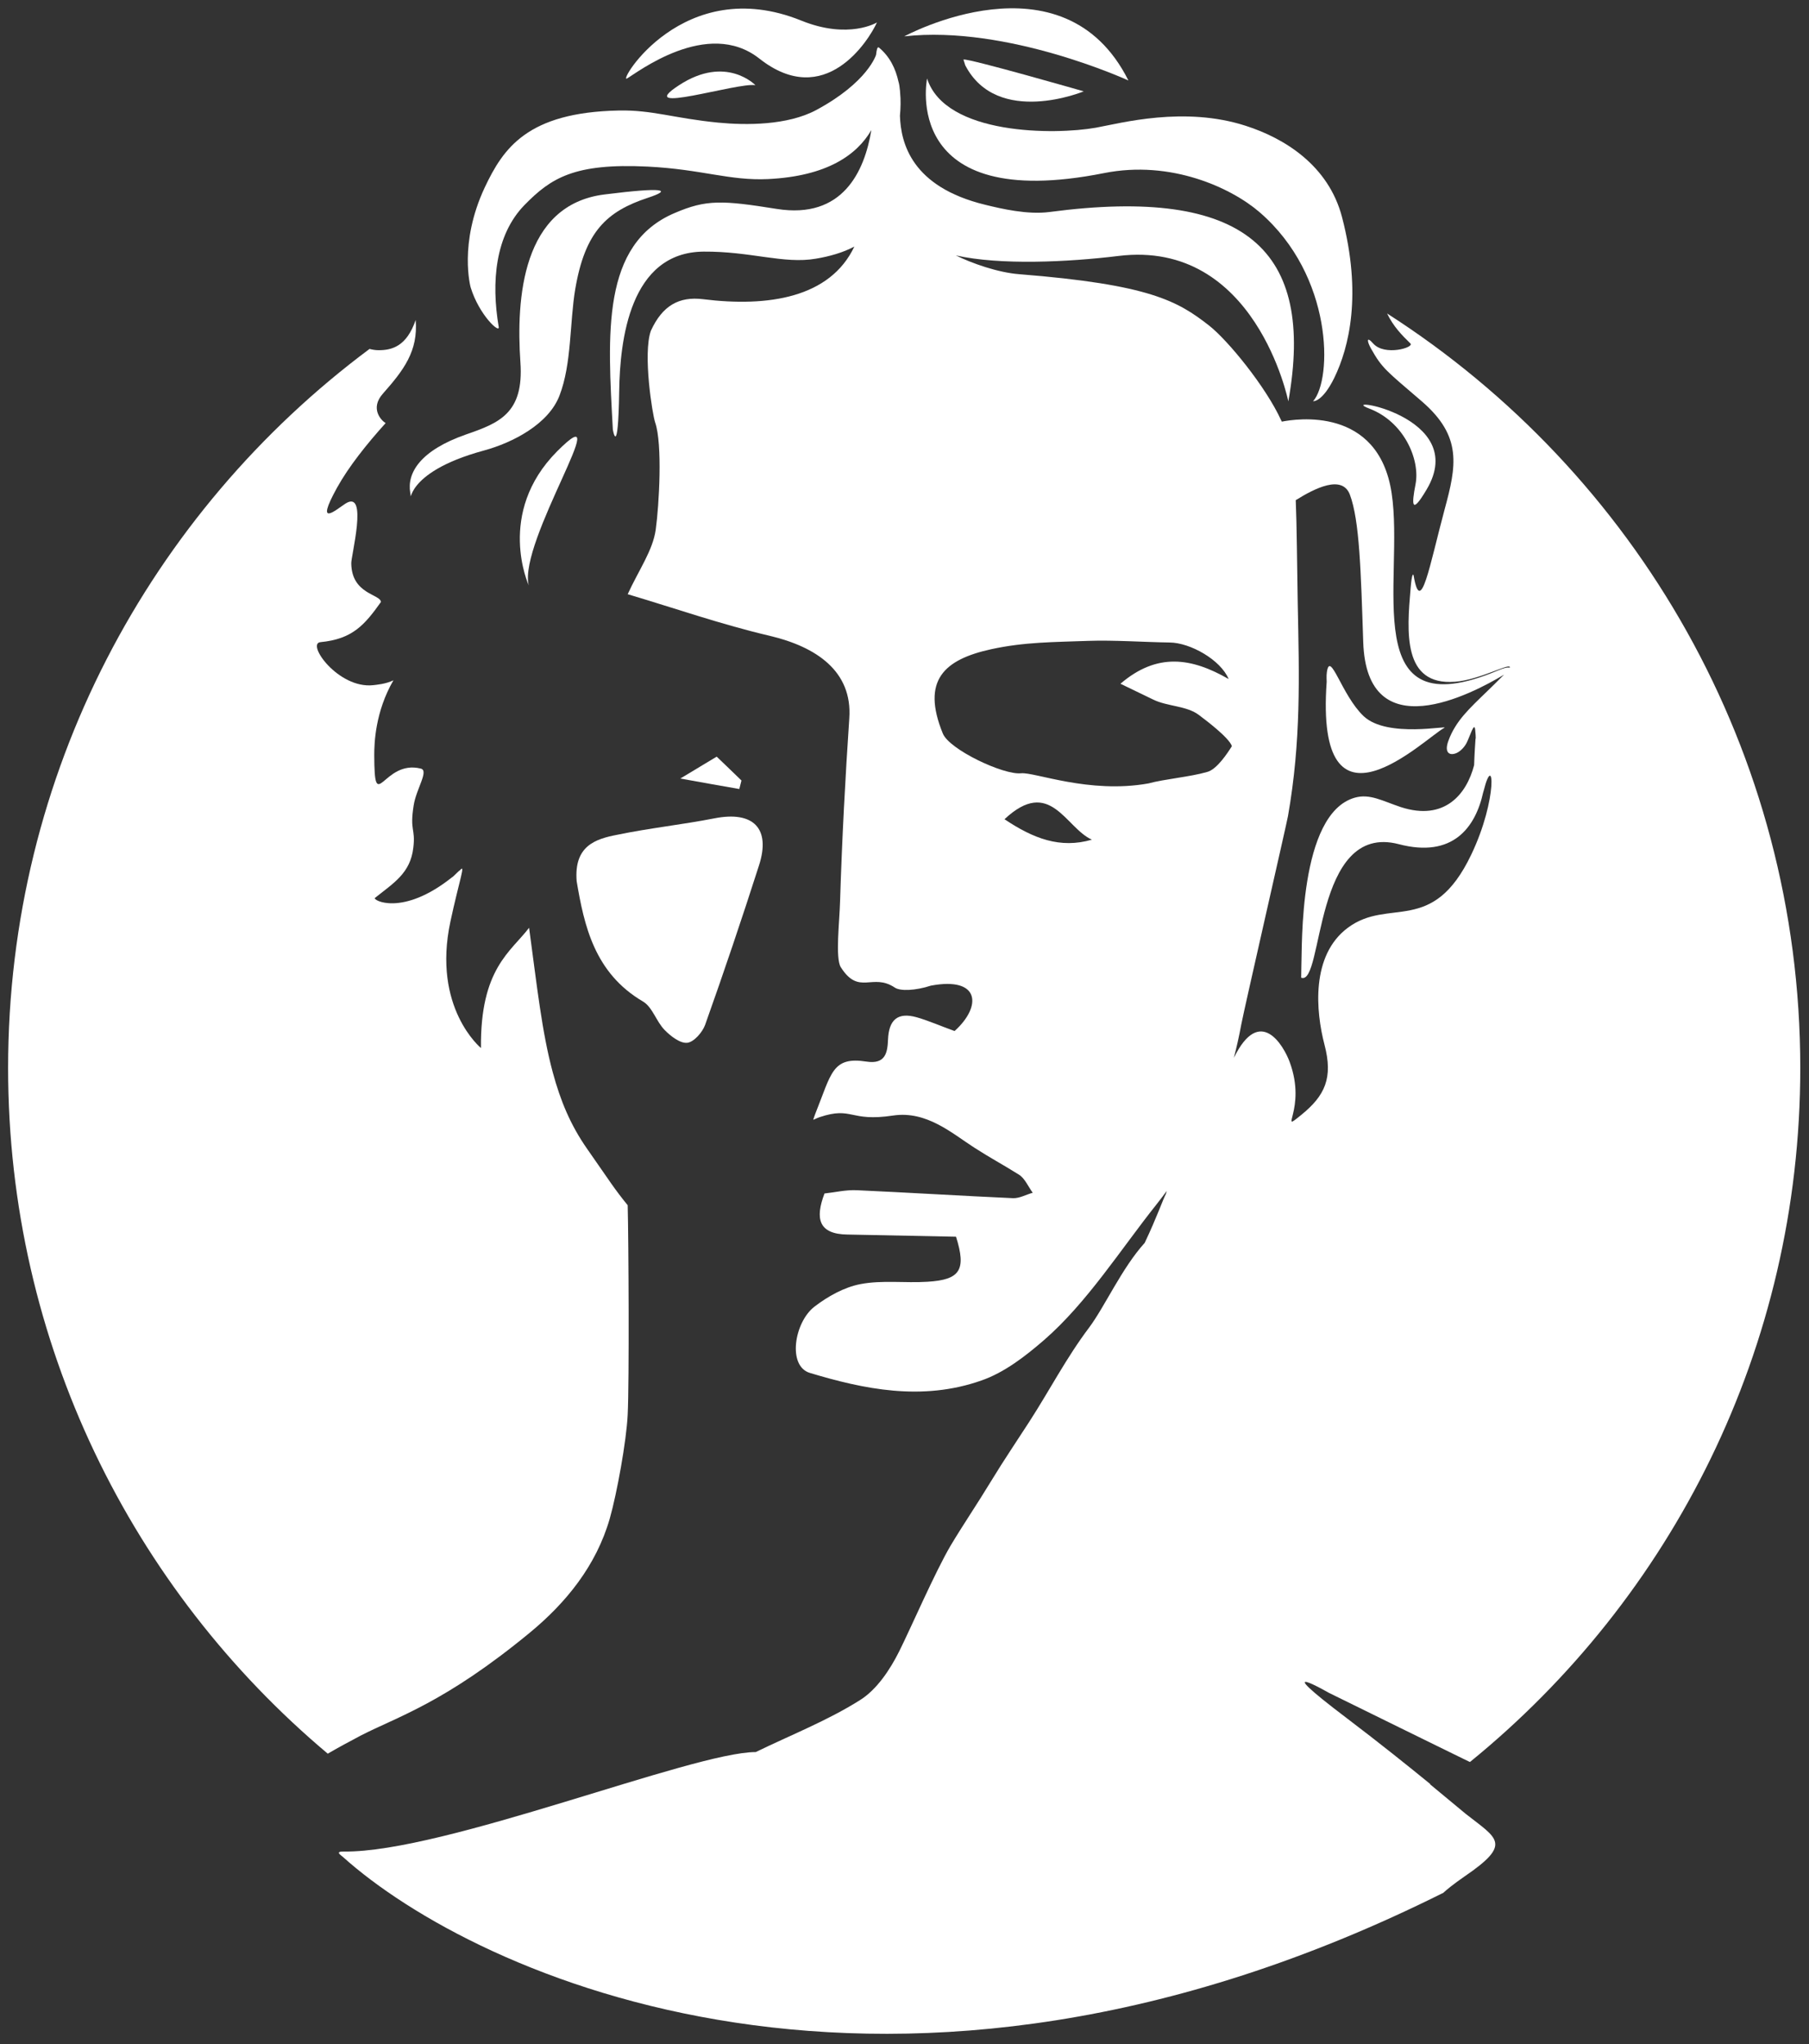
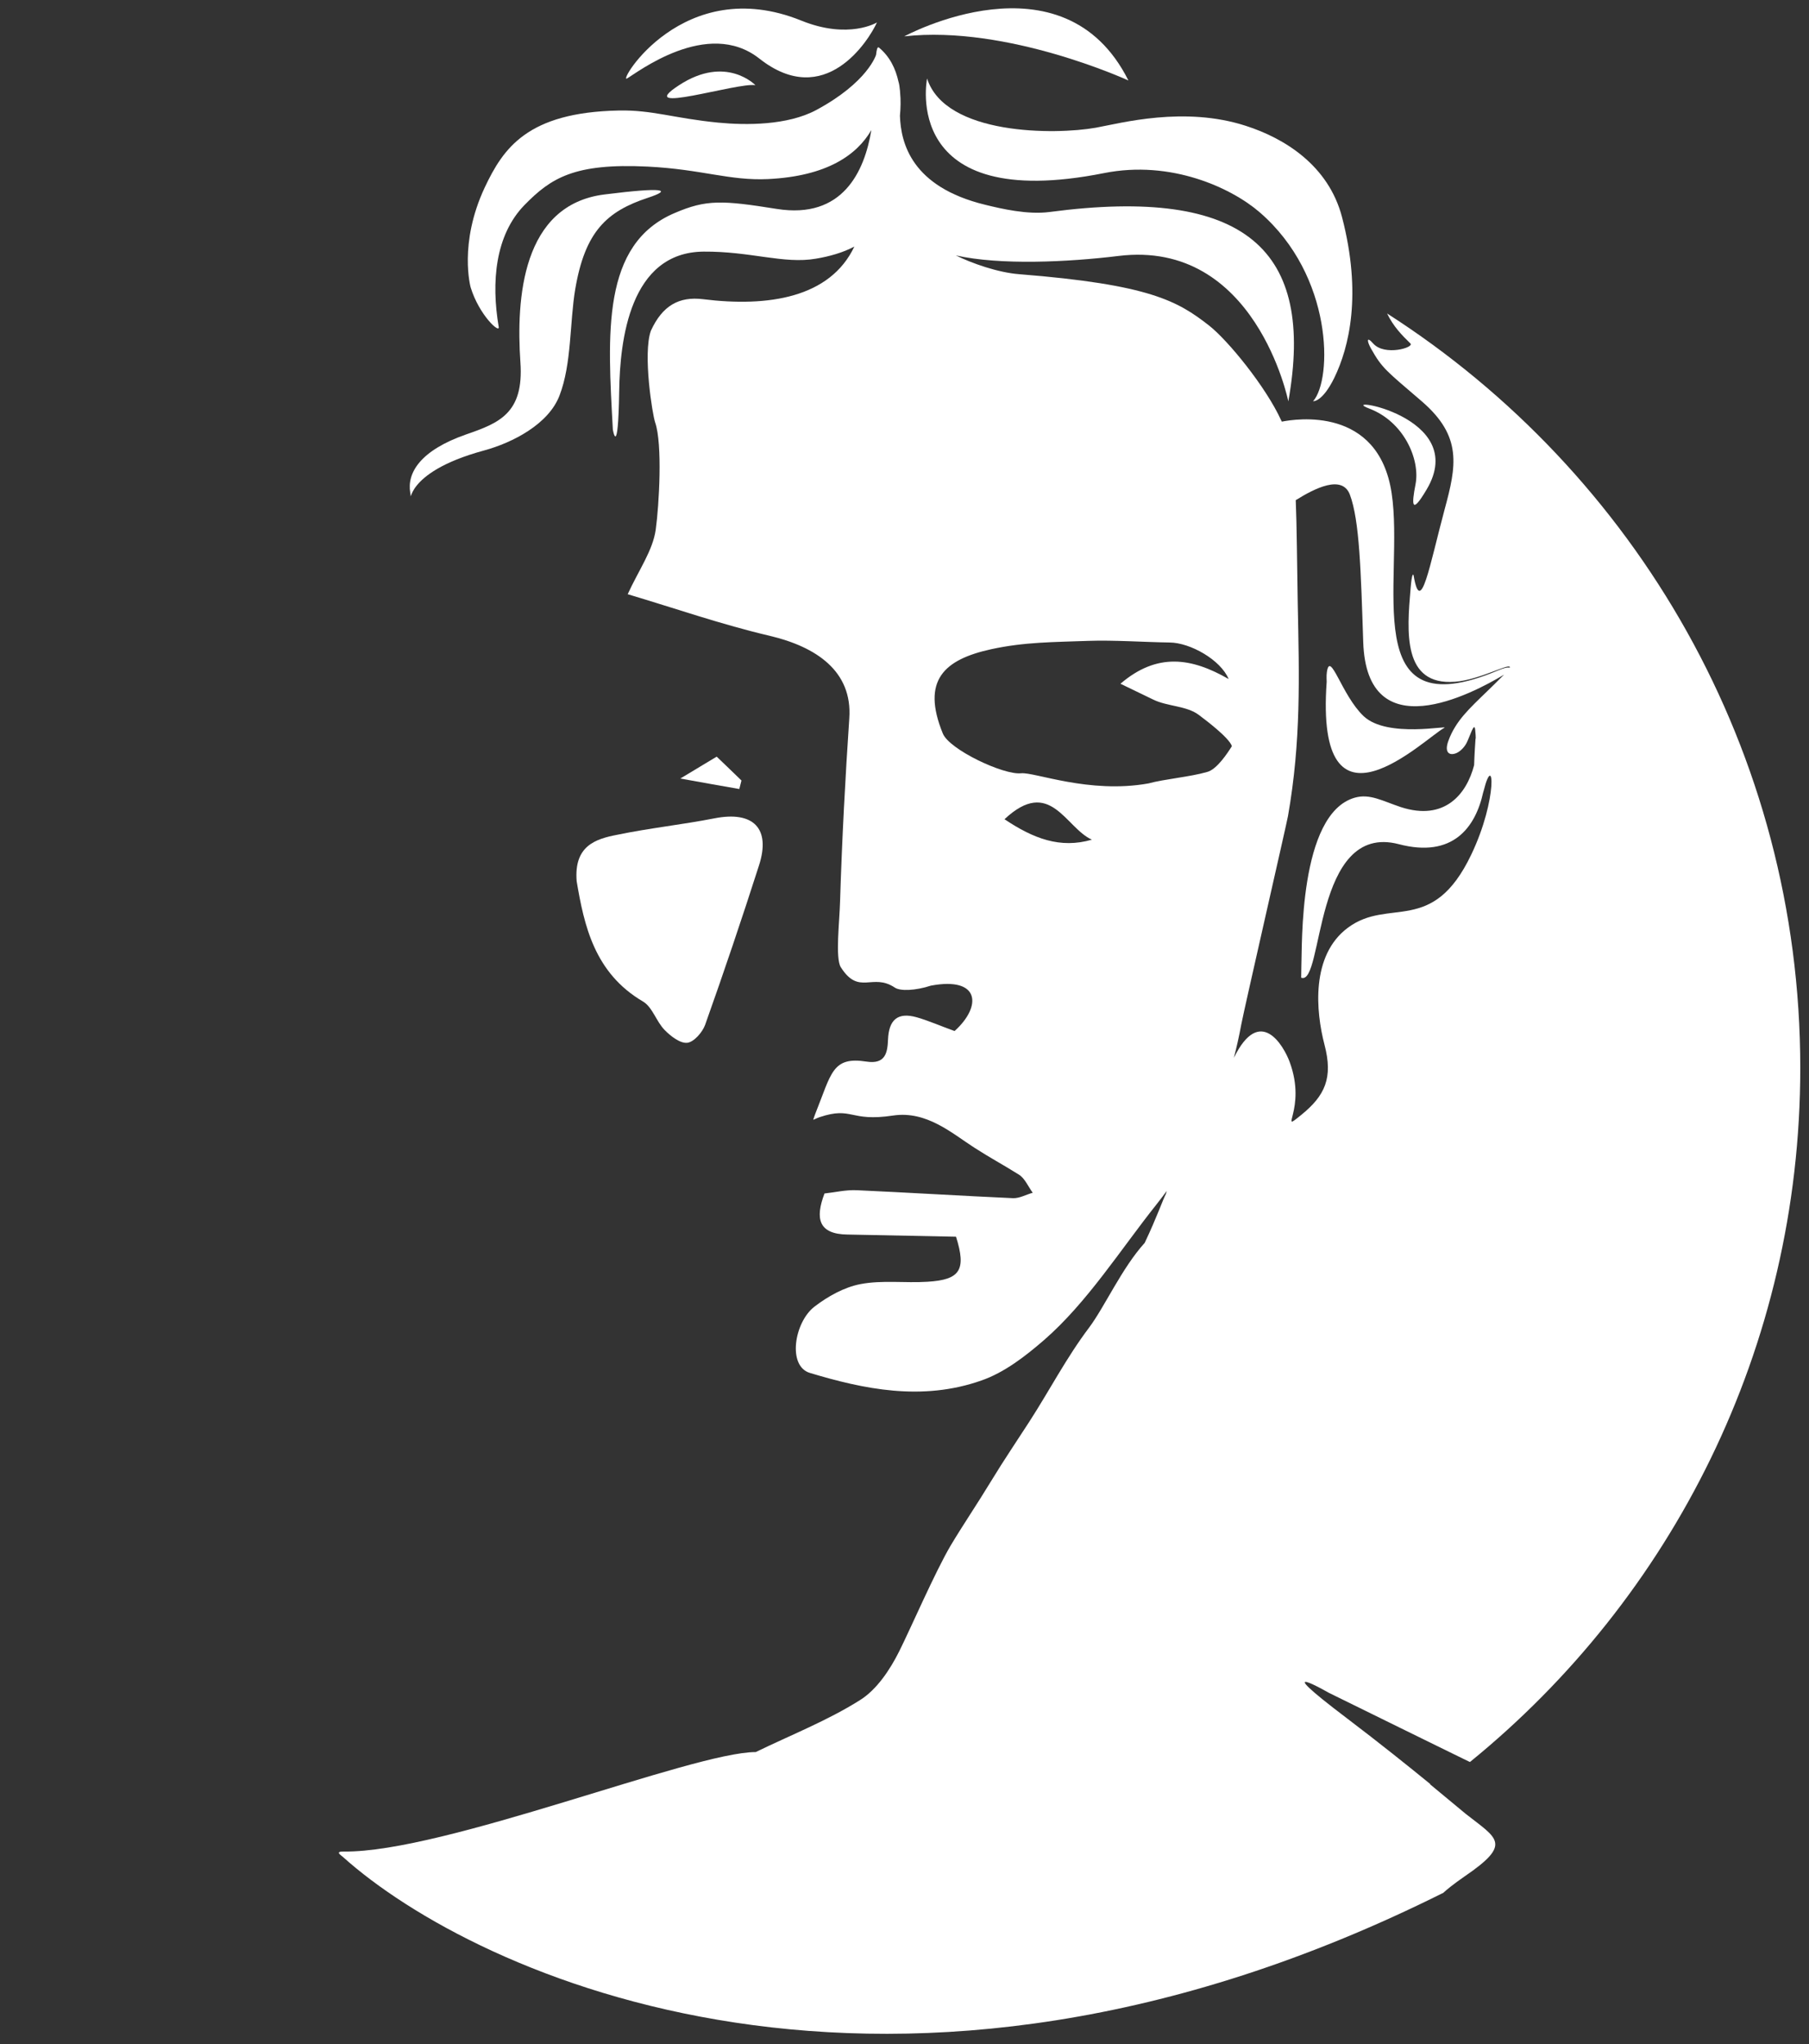
<svg xmlns="http://www.w3.org/2000/svg" width="100" height="113" viewBox="0 0 100 113" fill="none">
  <rect x="0" y="0" width="100" height="113" fill="#333333" stroke="none" />
-   <path d="M29.288 90.26C31.288 88.61 32.958 86.56 33.708 83.95C34.098 82.58 34.628 79.68 34.698 78.21C34.788 76.41 34.748 68.51 34.698 66.63C33.948 65.71 33.728 65.33 32.468 63.53C31.528 62.19 30.978 60.84 30.558 59.29C29.958 57.07 29.688 54.55 29.248 51.29C28.238 52.62 26.538 53.55 26.588 57.94C26.588 57.94 23.878 55.72 24.898 50.95C25.388 48.66 25.758 47.71 25.428 48.11C25.388 48.11 25.028 48.5 24.988 48.5C22.228 50.7 20.568 49.75 20.728 49.64C21.748 48.82 22.688 48.28 22.848 46.86C22.978 45.78 22.638 45.96 22.868 44.52C23.008 43.61 23.728 42.6 23.258 42.49C21.158 41.97 20.698 45.17 20.688 41.74C20.688 41.1 20.738 39.35 21.748 37.61C21.318 37.82 20.788 37.86 20.618 37.88C18.698 38.08 16.908 35.57 17.718 35.5C19.478 35.33 20.148 34.56 21.058 33.28C21.028 32.84 19.448 32.86 19.418 31.16C19.378 30.83 20.388 27.02 19.098 27.84C18.598 28.16 17.358 29.26 18.638 26.95C19.268 25.81 20.278 24.54 21.318 23.39C21.088 23.26 20.428 22.59 21.168 21.76C22.318 20.46 23.118 19.41 22.978 17.69C22.478 19.15 21.668 19.36 20.928 19.36C20.748 19.36 20.588 19.33 20.428 19.29C8.308 28.32 0.448 42.76 0.448 59.04C0.448 74.26 7.318 87.87 18.118 96.95C18.628 96.65 19.238 96.32 19.938 95.95C21.978 94.9 24.568 94.15 29.288 90.26Z" fill="white" />
  <path d="M31.878 48.72C32.288 51.14 32.848 53.79 35.548 55.37C36.068 55.68 36.278 56.47 36.738 56.94C37.068 57.28 37.598 57.69 37.988 57.65C38.358 57.61 38.828 57.07 38.978 56.66C40.018 53.74 41.008 50.8 41.958 47.84C42.618 45.79 41.638 44.82 39.498 45.24C37.708 45.59 35.898 45.78 34.118 46.15C32.918 46.38 31.718 46.76 31.878 48.72Z" fill="white" />
  <path d="M40.988 43.15C40.548 42.72 40.098 42.29 39.618 41.83C39.148 42.11 38.608 42.44 37.608 43.04C38.928 43.28 39.898 43.45 40.868 43.62C40.908 43.46 40.948 43.31 40.988 43.15Z" fill="white" />
  <path d="M75.378 39.59C74.158 38.43 73.528 35.92 73.348 37.16C73.318 37.34 73.338 37.69 73.338 37.69C72.678 46.9 78.768 40.8 79.838 40.24C80.168 40.07 76.688 40.83 75.378 39.59Z" fill="white" />
  <path d="M75.698 22.59C77.618 23.32 78.518 25.42 78.248 26.78C78.028 27.91 78.018 28.49 78.858 27.07C81.318 22.95 73.718 21.84 75.698 22.59Z" fill="white" />
  <path d="M41.978 3.24C45.608 6.1 48.018 2.24 48.478 1.24C48.478 1.24 46.918 2.2 44.298 1.14C37.748 -1.51 34.138 4.63 34.658 4.34C35.178 4.05 39.108 0.97 41.978 3.24Z" fill="white" />
  <path d="M51.248 4.34C51.248 4.34 49.718 11.82 61.028 9.57C64.738 8.83 68.078 10.39 69.638 11.74C73.708 15.26 73.658 20.97 72.588 22.18C72.588 22.18 73.088 22.25 73.758 20.89C74.578 19.2 75.298 16.28 74.188 12.01C73.438 9.13 70.988 7.64 68.878 6.96C65.468 5.85 61.958 6.81 60.578 7.06C58.338 7.46 52.258 7.49 51.248 4.34Z" fill="white" />
  <path d="M62.378 4.45C58.768 -2.77 49.988 2.01 49.988 2.01C55.688 1.37 62.378 4.45 62.378 4.45Z" fill="white" />
-   <path d="M59.908 5.05C59.908 5.05 53.578 3.23 53.258 3.29L53.358 3.61C55.138 7.03 59.908 5.05 59.908 5.05Z" fill="white" />
-   <path d="M30.798 24.95C27.398 28.37 29.228 32.36 29.228 32.36C28.628 29.96 34.208 21.53 30.798 24.95Z" fill="white" />
  <path d="M22.678 27.24C22.818 28.04 22.138 26.16 26.738 24.91C28.358 24.47 30.328 23.44 30.928 21.87C31.608 20.11 31.488 17.83 31.798 15.99C32.338 12.8 33.538 11.68 35.828 10.93C37.158 10.49 36.758 10.33 33.418 10.75C28.848 11.32 28.528 16.52 28.768 20.03C28.968 22.86 27.578 23.39 25.758 24.02C23.238 24.9 22.488 26.14 22.678 27.24Z" fill="white" />
  <path d="M37.538 4.71C34.928 6.41 40.788 4.54 41.758 4.71C41.758 4.71 40.138 3.01 37.538 4.71Z" fill="white" />
  <path d="M99.518 59.04C99.518 41.52 90.408 26.13 76.678 17.33C77.028 18.06 77.508 18.54 77.968 18.99C78.188 19.21 76.538 19.7 75.908 18.99C75.518 18.55 75.568 18.88 75.788 19.27C76.408 20.38 76.648 20.51 78.598 22.19C80.848 24.13 80.508 25.76 79.858 28.16C79.018 31.29 78.538 34.11 78.148 31.84C78.128 31.71 78.048 31.65 77.978 32.52C77.768 34.94 77.528 37.91 80.428 37.69C81.808 37.59 83.558 36.58 83.458 36.91C83.288 36.88 83.088 36.95 82.818 37.06C74.928 40.4 77.658 32.06 76.928 27.26C76.198 22.43 71.608 23.16 70.858 23.31C70.848 23.28 70.828 23.26 70.818 23.23C69.978 21.39 67.888 18.82 66.828 17.99C65.098 16.64 63.538 15.73 56.358 15.16C55.158 15.07 53.708 14.55 52.838 14.12C55.288 14.67 59.048 14.49 61.828 14.15C69.408 13.22 71.218 22.19 71.218 22.19C72.708 13.83 68.898 10.28 58.018 11.72C56.798 11.88 55.358 11.54 54.458 11.32C50.388 10.33 49.798 7.91 49.748 6.4C49.788 5.96 49.798 5.54 49.758 5.13C49.758 5.06 49.748 4.99 49.738 4.92C49.728 4.86 49.728 4.8 49.718 4.75C49.708 4.66 49.688 4.59 49.668 4.52C49.508 3.79 49.188 3.13 48.588 2.63C48.498 2.56 48.458 2.76 48.428 3.03C48.428 3.03 47.978 4.55 45.108 6.09C43.528 6.93 41.268 6.93 39.708 6.78C37.248 6.54 36.058 6.07 34.198 6.11C29.148 6.21 27.818 8.2 26.798 10.36C25.338 13.47 26.018 15.89 26.018 15.89C26.488 17.42 27.638 18.47 27.568 18.07C27.148 15.6 27.368 13 28.998 11.33C30.458 9.84 31.748 9.01 35.808 9.21C38.798 9.36 40.328 10 42.458 9.9C45.738 9.74 47.378 8.55 48.168 7.19C47.788 9.49 46.578 12.13 42.938 11.55C39.928 11.07 39.048 11.02 37.288 11.78C33.238 13.5 33.588 18.46 33.878 23.75C33.878 23.75 34.168 25.45 34.228 21.63C34.268 18.82 34.808 13.94 38.898 13.91C41.498 13.89 43.328 14.61 45.108 14.3C45.838 14.18 46.618 13.96 47.228 13.63C45.888 16.46 42.468 16.99 38.858 16.54C37.538 16.38 36.618 16.89 35.978 18.29C35.528 19.57 36.068 22.94 36.218 23.36C36.628 24.55 36.438 27.9 36.248 29.28C36.088 30.43 35.318 31.5 34.698 32.85C37.318 33.63 39.898 34.53 42.548 35.15C45.128 35.76 47.128 37.11 46.948 39.71C46.728 42.99 46.548 46.3 46.438 49.84C46.408 50.94 46.168 52.98 46.478 53.47C47.488 55.06 48.218 53.76 49.468 54.6C49.768 54.8 50.598 54.77 51.458 54.49C54.178 53.98 54.288 55.63 52.768 57C52.018 56.73 51.368 56.44 50.678 56.24C49.618 55.94 49.128 56.38 49.088 57.49C49.058 58.17 48.958 58.85 47.908 58.69C45.998 58.39 45.968 59.33 45.078 61.55C45.048 61.62 44.998 61.77 44.958 61.89C44.948 61.93 45.128 61.82 45.308 61.76C47.148 61.15 46.928 62.04 49.378 61.67C51.218 61.4 52.608 62.64 53.848 63.44C54.798 64.05 55.368 64.34 56.328 64.94C56.658 65.15 56.838 65.6 57.088 65.94C56.728 66.04 56.358 66.25 56.008 66.24C53.128 66.11 50.248 65.93 47.368 65.8C46.758 65.77 46.148 65.92 45.578 65.98C45.048 67.37 45.248 68.23 46.848 68.25C48.868 68.29 50.888 68.33 52.848 68.37C53.428 70.21 53.078 70.75 51.278 70.86C50.038 70.94 48.768 70.76 47.568 70.99C46.668 71.16 45.758 71.67 45.018 72.24C43.908 73.1 43.518 75.52 44.768 75.9C47.728 76.79 50.948 77.48 54.248 76.32C55.518 75.88 56.678 74.98 57.718 74.08C60.098 72.01 61.958 69.06 63.918 66.6C64.128 66.34 64.308 66.09 64.498 65.84C64.478 65.9 64.468 65.94 64.448 66.01C64.298 66.28 63.948 67.3 63.278 68.71C62.018 70.1 61.068 72.24 60.208 73.39C58.948 75.06 58.028 76.85 56.898 78.6C56.228 79.64 55.468 80.76 54.838 81.8C53.938 83.28 53.258 84.26 52.548 85.45C51.688 86.91 50.348 90.01 49.708 91.29C49.198 92.31 48.468 93.41 47.538 93.99C45.728 95.13 43.708 95.92 41.778 96.86C38.288 96.86 24.528 102.43 19.008 102.36C18.488 102.35 18.848 102.56 18.958 102.66C26.228 109.19 49.248 119.89 79.788 104.64C79.958 104.48 80.318 104.18 80.968 103.73C83.618 101.92 82.768 101.65 81.028 100.28C80.818 100.11 80.078 99.49 79.038 98.63C79.048 98.63 79.058 98.64 79.078 98.64C77.878 97.66 76.258 96.36 74.478 95.01C69.878 91.53 73.448 93.58 73.448 93.58C73.448 93.58 81.438 97.51 81.258 97.41C92.388 88.36 99.518 74.54 99.518 59.04ZM55.528 45.29C58.058 42.92 58.898 45.77 60.358 46.42C58.608 46.93 57.128 46.36 55.528 45.29ZM63.488 43.31C60.198 43.9 57.188 42.67 56.438 42.75C55.468 42.85 52.478 41.44 52.118 40.55C50.918 37.61 52.188 36.46 54.798 35.89C56.638 35.49 58.248 35.5 60.158 35.43C61.548 35.38 63.268 35.5 64.658 35.52C65.798 35.53 67.478 36.48 67.918 37.54C65.868 36.36 63.968 36.06 61.938 37.8C62.668 38.15 63.208 38.41 63.738 38.67C64.518 39.06 65.598 39.01 66.278 39.53C66.608 39.78 67.938 40.77 68.098 41.25C67.878 41.6 67.268 42.55 66.718 42.68C65.788 42.95 64.358 43.07 63.488 43.31ZM80.448 40.17C80.298 40.41 80.168 40.67 80.068 40.95C79.858 41.51 80.038 41.78 80.438 41.66C80.668 41.59 80.918 41.36 81.068 41.08C81.258 40.71 81.498 39.86 81.548 40.35C81.568 40.54 81.578 40.71 81.578 40.8C81.578 40.78 81.578 40.77 81.578 40.75C81.578 40.78 81.578 40.82 81.578 40.85C81.578 40.87 81.578 40.85 81.568 40.8C81.548 41.09 81.508 41.67 81.488 42.3C81.078 43.89 79.868 45.41 77.438 44.62C76.418 44.28 75.718 43.86 74.888 44.1C71.778 44.99 71.988 52.37 71.938 53.42L71.928 54.05C73.178 54.54 72.568 45.42 77.328 46.67C80.308 47.45 81.558 45.75 81.988 43.81C81.998 43.77 82.008 43.75 82.018 43.71C82.578 41.47 82.808 44.16 81.328 47.25C79.178 51.75 76.788 49.59 74.508 51.29C72.448 52.82 72.738 55.93 73.218 57.76C73.698 59.59 73.248 60.57 71.928 61.64C70.608 62.71 72.268 61.34 71.288 58.7C70.958 57.81 69.648 55.54 68.208 58.48C68.358 57.89 68.498 57.29 68.618 56.63C68.778 55.78 71.138 45.48 71.198 45.12C71.928 40.96 71.818 37.41 71.738 33.38C71.698 31.03 71.688 29.16 71.628 27.65C72.688 26.99 74.188 26.23 74.618 27.34C75.158 28.77 75.228 31.6 75.358 35.49C75.548 41.43 81.358 38.37 83.138 37.3C83.108 37.33 83.098 37.35 83.068 37.37C81.858 38.6 80.998 39.28 80.448 40.17Z" fill="white" />
</svg>